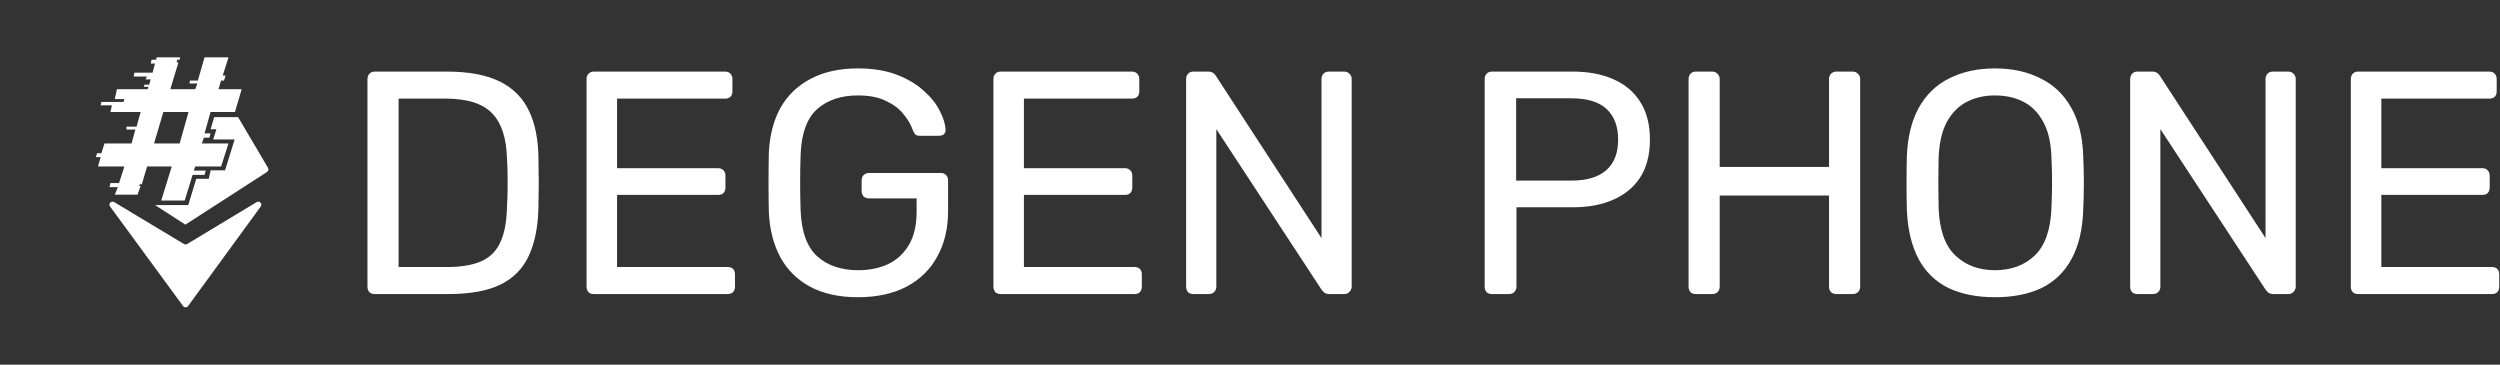
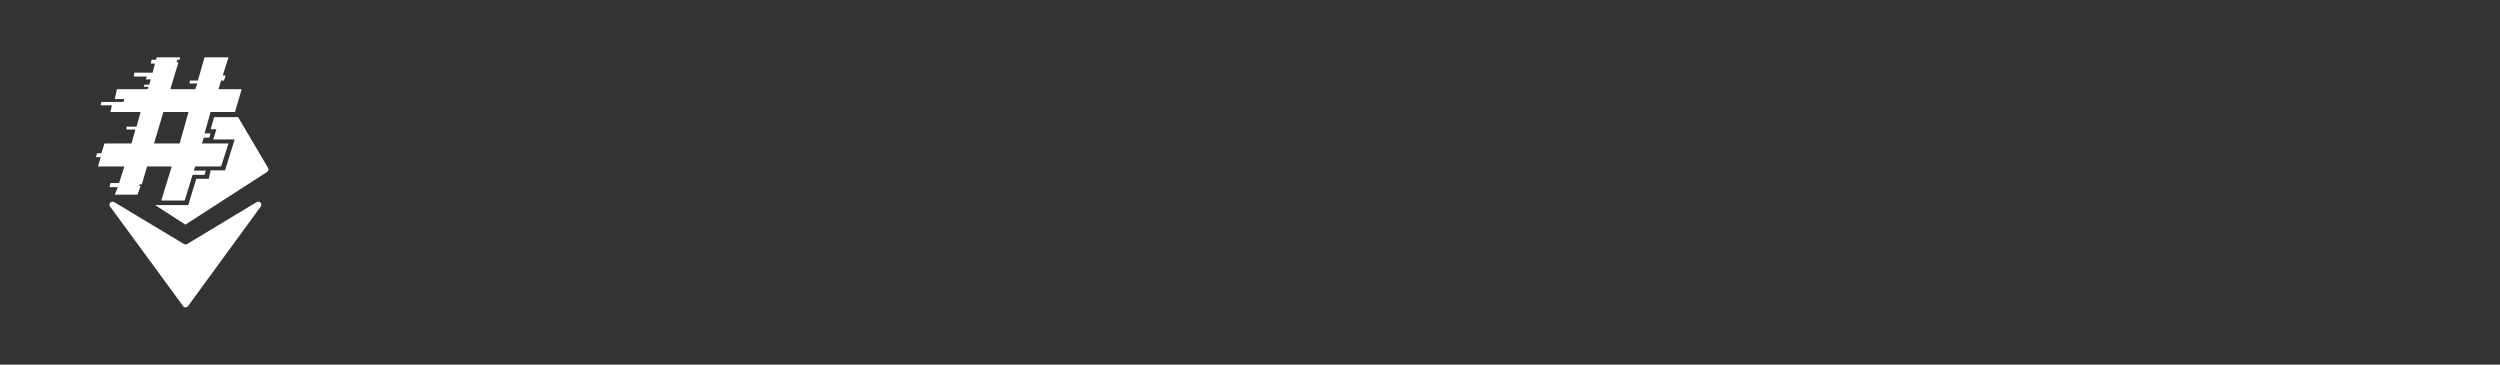
<svg xmlns="http://www.w3.org/2000/svg" width="3428" height="500" viewBox="0 0 3428 500" fill="none">
  <rect x="0" y="0" width="3428" height="500" fill="#333333" stroke="none" />
  <path d="M150.918 283.146C148.208 279.451 152.534 274.707 156.463 277.065L252.302 334.595C253.634 335.394 255.299 335.393 256.63 334.591L351.967 277.098C355.89 274.732 360.226 279.466 357.524 283.167L257.85 419.702C256.175 421.996 252.754 422 251.074 419.71L150.918 283.146ZM367.504 230.13C368.649 232.07 368.057 234.569 366.164 235.791L254.208 308.021L212.562 281.151H258.157L269.12 245.195H286.221L288.852 233.604H308.584L321.738 191.262H292.359L296.744 177.229H288.852L293.675 160.567H326.45L367.504 230.13ZM247.003 78.575L246.346 81.865H243.062L242.078 85.485H244.704L233.541 122.339H267.688L270.643 114.441H259.808L260.464 110.493H271.299L280.492 78.575H313.325L305.445 103.583H309.385L307.087 110.493H303.146L299.535 122.339H331.383L322.189 153.599H288.7L280.492 182.884H288.7L287.059 188.808H279.507L276.881 196.704H313.325L303.146 228.293H267.688L265.718 233.887H282.134L280.492 239.811H264.076L253.241 275.019H221.064L235.512 228.293H201.693L194.471 252.643H191.516L190.858 254.946H192.829L188.561 266.923H157.369L161.638 256.592H150.146L151.46 250.998H163.279L170.503 228.293H134.387L137.998 215.46H131.432L133.073 210.195H138.983L143.251 196.704H180.353L185.605 177.619H173.457V173.671H187.247L192.829 153.599H151.46L153.43 144.386H137.998L138.983 139.778H169.518L170.503 135.83H157.369L160.324 122.339H202.351L203.664 119.049H197.097L198.082 116.087H204.648L206.618 108.848H199.724L201.365 104.899H183.308L184.292 99.635H209.245L212.528 87.131H206.618L207.932 81.865H214.17L214.827 78.575H247.003ZM224.02 153.599L211.215 196.704H246.346L258.494 153.599H224.02Z" fill="white" />
-   <path d="M513.889 403.192C510.694 403.192 508.225 402.321 506.482 400.578C504.739 398.544 503.867 396.075 503.867 393.17V108.629C503.867 105.433 504.739 102.964 506.482 101.221C508.225 99.188 510.694 98.171 513.889 98.171H612.803C642.725 98.171 666.836 102.674 685.137 111.679C703.438 120.684 716.801 134.047 725.225 151.768C733.65 169.197 738.007 190.694 738.298 216.258C738.589 229.33 738.734 240.804 738.734 250.682C738.734 260.559 738.589 271.888 738.298 284.67C737.717 311.395 733.214 333.618 724.79 351.339C716.656 368.768 703.583 381.841 685.573 390.556C667.852 398.98 644.322 403.192 614.982 403.192H513.889ZM546.57 366.154H612.803C632.848 366.154 648.825 363.394 660.735 357.875C672.645 352.355 681.215 343.495 686.444 331.294C691.964 319.094 694.868 302.971 695.159 282.927C695.74 274.212 696.031 266.659 696.031 260.268C696.031 253.587 696.031 247.051 696.031 240.659C696.031 233.978 695.74 226.425 695.159 218.001C694.578 189.822 687.896 169.052 675.115 155.689C662.333 142.036 640.836 135.209 610.625 135.209H546.57V366.154ZM814.315 403.192C811.12 403.192 808.65 402.321 806.907 400.578C805.164 398.544 804.293 396.075 804.293 393.17V108.629C804.293 105.433 805.164 102.964 806.907 101.221C808.65 99.188 811.12 98.171 814.315 98.171H994.277C997.473 98.171 999.942 99.188 1001.69 101.221C1003.43 102.964 1004.3 105.433 1004.3 108.629V125.187C1004.3 128.383 1003.43 130.852 1001.69 132.595C999.942 134.338 997.473 135.209 994.277 135.209H846.124V230.637H984.691C987.886 230.637 990.356 231.654 992.099 233.688C993.842 235.431 994.713 237.9 994.713 241.095V257.218C994.713 260.123 993.842 262.592 992.099 264.625C990.356 266.368 987.886 267.24 984.691 267.24H846.124V366.154H997.763C1000.96 366.154 1003.43 367.025 1005.17 368.768C1006.91 370.511 1007.79 372.981 1007.79 376.176V393.17C1007.79 396.075 1006.91 398.544 1005.17 400.578C1003.43 402.321 1000.96 403.192 997.763 403.192H814.315ZM1176.25 407.55C1150.68 407.55 1128.9 402.757 1110.89 393.17C1093.17 383.584 1079.51 370.076 1069.93 352.646C1060.63 335.216 1055.4 314.736 1054.24 291.206C1053.95 278.424 1053.8 264.916 1053.8 250.682C1053.8 236.157 1053.95 222.358 1054.24 209.286C1055.4 185.756 1060.63 165.421 1069.93 148.282C1079.51 131.142 1093.31 117.779 1111.32 108.193C1129.33 98.607 1150.98 93.814 1176.25 93.814C1196.87 93.814 1214.74 96.718 1229.85 102.528C1244.95 108.338 1257.3 115.746 1266.88 124.751C1276.76 133.466 1284.02 142.617 1288.67 152.203C1293.61 161.79 1296.22 170.214 1296.51 177.476C1296.81 180.091 1296.08 182.27 1294.34 184.013C1292.59 185.465 1290.27 186.191 1287.36 186.191H1261.65C1258.75 186.191 1256.57 185.611 1255.12 184.448C1253.95 183.286 1252.8 181.253 1251.63 178.348C1249.02 170.795 1244.66 163.388 1238.56 156.125C1232.75 148.863 1224.76 142.907 1214.59 138.259C1204.71 133.321 1191.94 130.852 1176.25 130.852C1153.3 130.852 1134.71 137.097 1120.47 149.589C1106.53 162.08 1098.98 182.705 1097.81 211.465C1096.94 237.319 1096.94 263.173 1097.81 289.027C1098.98 318.077 1106.67 338.993 1120.91 351.774C1135.14 364.266 1153.73 370.511 1176.68 370.511C1192.08 370.511 1205.74 367.752 1217.64 362.232C1229.85 356.423 1239.43 347.562 1246.4 335.652C1253.38 323.742 1256.86 308.636 1256.86 290.334V272.033H1191.5C1188.59 272.033 1186.13 271.162 1184.09 269.419C1182.35 267.385 1181.48 264.77 1181.48 261.575V247.631C1181.48 244.436 1182.35 241.967 1184.09 240.224C1186.13 238.19 1188.59 237.174 1191.5 237.174H1289.98C1293.17 237.174 1295.64 238.19 1297.39 240.224C1299.13 241.967 1300 244.436 1300 247.631V289.463C1300 313.284 1295.06 334.054 1285.18 351.774C1275.6 369.495 1261.51 383.293 1242.92 393.17C1224.32 402.757 1202.1 407.55 1176.25 407.55ZM1372.19 403.192C1368.99 403.192 1366.53 402.321 1364.78 400.578C1363.04 398.544 1362.17 396.075 1362.17 393.17V108.629C1362.17 105.433 1363.04 102.964 1364.78 101.221C1366.53 99.188 1368.99 98.171 1372.19 98.171H1552.15C1555.35 98.171 1557.82 99.188 1559.56 101.221C1561.3 102.964 1562.18 105.433 1562.18 108.629V125.187C1562.18 128.383 1561.3 130.852 1559.56 132.595C1557.82 134.338 1555.35 135.209 1552.15 135.209H1404V230.637H1542.57C1545.76 230.637 1548.23 231.654 1549.97 233.688C1551.72 235.431 1552.59 237.9 1552.59 241.095V257.218C1552.59 260.123 1551.72 262.592 1549.97 264.625C1548.23 266.368 1545.76 267.24 1542.57 267.24H1404V366.154H1555.64C1558.83 366.154 1561.3 367.025 1563.05 368.768C1564.79 370.511 1565.66 372.981 1565.66 376.176V393.17C1565.66 396.075 1564.79 398.544 1563.05 400.578C1561.3 402.321 1558.83 403.192 1555.64 403.192H1372.19ZM1636.44 403.192C1633.25 403.192 1630.78 402.321 1629.03 400.578C1627.29 398.544 1626.42 396.075 1626.42 393.17V108.629C1626.42 105.433 1627.29 102.964 1629.03 101.221C1630.78 99.188 1633.25 98.171 1636.44 98.171H1656.49C1659.97 98.171 1662.59 99.042 1664.33 100.785C1666.07 102.238 1667.09 103.4 1667.38 104.271L1812.05 326.501V108.629C1812.05 105.433 1812.92 102.964 1814.66 101.221C1816.41 99.188 1818.88 98.171 1822.07 98.171H1842.99C1846.18 98.171 1848.65 99.188 1850.39 101.221C1852.43 102.964 1853.44 105.433 1853.44 108.629V392.734C1853.44 395.64 1852.43 398.108 1850.39 400.142C1848.65 402.176 1846.33 403.192 1843.42 403.192H1822.51C1819.31 403.192 1816.84 402.321 1815.1 400.578C1813.65 398.835 1812.63 397.673 1812.05 397.092L1667.82 177.041V393.17C1667.82 396.075 1666.8 398.544 1664.77 400.578C1663.02 402.321 1660.55 403.192 1657.36 403.192H1636.44ZM2045.8 403.192C2042.61 403.192 2040.14 402.321 2038.4 400.578C2036.65 398.544 2035.78 396.075 2035.78 393.17V108.629C2035.78 105.433 2036.65 102.964 2038.4 101.221C2040.14 99.188 2042.61 98.171 2045.8 98.171H2156.48C2177.98 98.171 2196.57 101.657 2212.26 108.629C2228.24 115.601 2240.58 126.059 2249.3 140.002C2258.01 153.656 2262.37 170.795 2262.37 191.42C2262.37 212.045 2258.01 229.185 2249.3 242.838C2240.58 256.491 2228.24 266.804 2212.26 273.776C2196.57 280.748 2177.98 284.234 2156.48 284.234H2079.36V393.17C2079.36 396.075 2078.34 398.544 2076.31 400.578C2074.56 402.321 2072.09 403.192 2068.9 403.192H2045.8ZM2078.92 247.631H2154.3C2175.8 247.631 2191.92 242.838 2202.67 233.252C2213.42 223.665 2218.79 209.722 2218.79 191.42C2218.79 173.41 2213.57 159.466 2203.11 149.589C2192.65 139.712 2176.38 134.773 2154.3 134.773H2078.92V247.631ZM2325.38 403.192C2322.18 403.192 2319.72 402.321 2317.97 400.578C2316.23 398.544 2315.36 396.075 2315.36 393.17V108.629C2315.36 105.433 2316.23 102.964 2317.97 101.221C2319.72 99.188 2322.18 98.171 2325.38 98.171H2347.61C2350.8 98.171 2353.27 99.188 2355.01 101.221C2357.04 102.964 2358.06 105.433 2358.06 108.629V228.894H2507.96V108.629C2507.96 105.433 2508.83 102.964 2510.57 101.221C2512.6 99.188 2515.07 98.171 2517.98 98.171H2540.2C2543.4 98.171 2545.87 99.188 2547.61 101.221C2549.64 102.964 2550.66 105.433 2550.66 108.629V393.17C2550.66 396.075 2549.64 398.544 2547.61 400.578C2545.87 402.321 2543.4 403.192 2540.2 403.192H2517.98C2515.07 403.192 2512.6 402.321 2510.57 400.578C2508.83 398.544 2507.96 396.075 2507.96 393.17V268.111H2358.06V393.17C2358.06 396.075 2357.04 398.544 2355.01 400.578C2353.27 402.321 2350.8 403.192 2347.61 403.192H2325.38ZM2735.37 407.55C2710.68 407.55 2689.47 403.337 2671.75 394.913C2654.03 386.198 2640.38 372.981 2630.79 355.26C2621.21 337.25 2615.83 314.736 2614.67 287.72C2614.38 274.938 2614.23 262.737 2614.23 251.117C2614.23 239.207 2614.38 226.861 2614.67 214.079C2615.83 187.354 2621.35 165.131 2631.23 147.41C2641.39 129.399 2655.34 116.036 2673.06 107.322C2691.07 98.316 2711.84 93.814 2735.37 93.814C2759.19 93.814 2779.96 98.316 2797.68 107.322C2815.69 116.036 2829.78 129.399 2839.95 147.41C2850.11 165.131 2855.64 187.354 2856.51 214.079C2857.09 226.861 2857.38 239.207 2857.38 251.117C2857.38 262.737 2857.09 274.938 2856.51 287.72C2855.64 314.736 2850.26 337.25 2840.38 355.26C2830.8 372.981 2817.14 386.198 2799.42 394.913C2781.7 403.337 2760.35 407.55 2735.37 407.55ZM2735.37 370.511C2757.74 370.511 2775.89 363.83 2789.84 350.467C2804.07 337.104 2811.77 315.463 2812.93 285.541C2813.51 272.469 2813.8 260.849 2813.8 250.682C2813.8 240.224 2813.51 228.604 2812.93 215.822C2812.35 195.778 2808.58 179.51 2801.6 167.019C2794.92 154.527 2785.92 145.377 2774.59 139.567C2763.26 133.757 2750.19 130.852 2735.37 130.852C2721.13 130.852 2708.35 133.757 2697.02 139.567C2685.7 145.377 2676.54 154.527 2669.57 167.019C2662.89 179.51 2659.11 195.778 2658.24 215.822C2657.95 228.604 2657.81 240.224 2657.81 250.682C2657.81 260.849 2657.95 272.469 2658.24 285.541C2659.4 315.463 2667.1 337.104 2681.34 350.467C2695.57 363.83 2713.58 370.511 2735.37 370.511ZM2930.91 403.192C2927.72 403.192 2925.25 402.321 2923.5 400.578C2921.76 398.544 2920.89 396.075 2920.89 393.17V108.629C2920.89 105.433 2921.76 102.964 2923.5 101.221C2925.25 99.188 2927.72 98.171 2930.91 98.171H2950.96C2954.44 98.171 2957.06 99.042 2958.8 100.785C2960.54 102.238 2961.56 103.4 2961.85 104.271L3106.52 326.501V108.629C3106.52 105.433 3107.39 102.964 3109.13 101.221C3110.87 99.188 3113.34 98.171 3116.54 98.171H3137.45C3140.65 98.171 3143.12 99.188 3144.86 101.221C3146.9 102.964 3147.91 105.433 3147.91 108.629V392.734C3147.91 395.64 3146.9 398.108 3144.86 400.142C3143.12 402.176 3140.8 403.192 3137.89 403.192H3116.97C3113.78 403.192 3111.31 402.321 3109.57 400.578C3108.12 398.835 3107.09 397.673 3106.52 397.092L2962.28 177.041V393.17C2962.28 396.075 2961.27 398.544 2959.23 400.578C2957.49 402.321 2955.02 403.192 2951.83 403.192H2930.91ZM3233.47 403.192C3230.27 403.192 3227.8 402.321 3226.06 400.578C3224.32 398.544 3223.45 396.075 3223.45 393.17V108.629C3223.45 105.433 3224.32 102.964 3226.06 101.221C3227.8 99.188 3230.27 98.171 3233.47 98.171H3413.43C3416.62 98.171 3419.09 99.188 3420.84 101.221C3422.58 102.964 3423.45 105.433 3423.45 108.629V125.187C3423.45 128.383 3422.58 130.852 3420.84 132.595C3419.09 134.338 3416.62 135.209 3413.43 135.209H3265.28V230.637H3403.84C3407.04 230.637 3409.51 231.654 3411.25 233.688C3412.99 235.431 3413.87 237.9 3413.87 241.095V257.218C3413.87 260.123 3412.99 262.592 3411.25 264.625C3409.51 266.368 3407.04 267.24 3403.84 267.24H3265.28V366.154H3416.92C3420.11 366.154 3422.58 367.025 3424.32 368.768C3426.07 370.511 3426.94 372.981 3426.94 376.176V393.17C3426.94 396.075 3426.07 398.544 3424.32 400.578C3422.58 402.321 3420.11 403.192 3416.92 403.192H3233.47Z" fill="white" />
</svg>